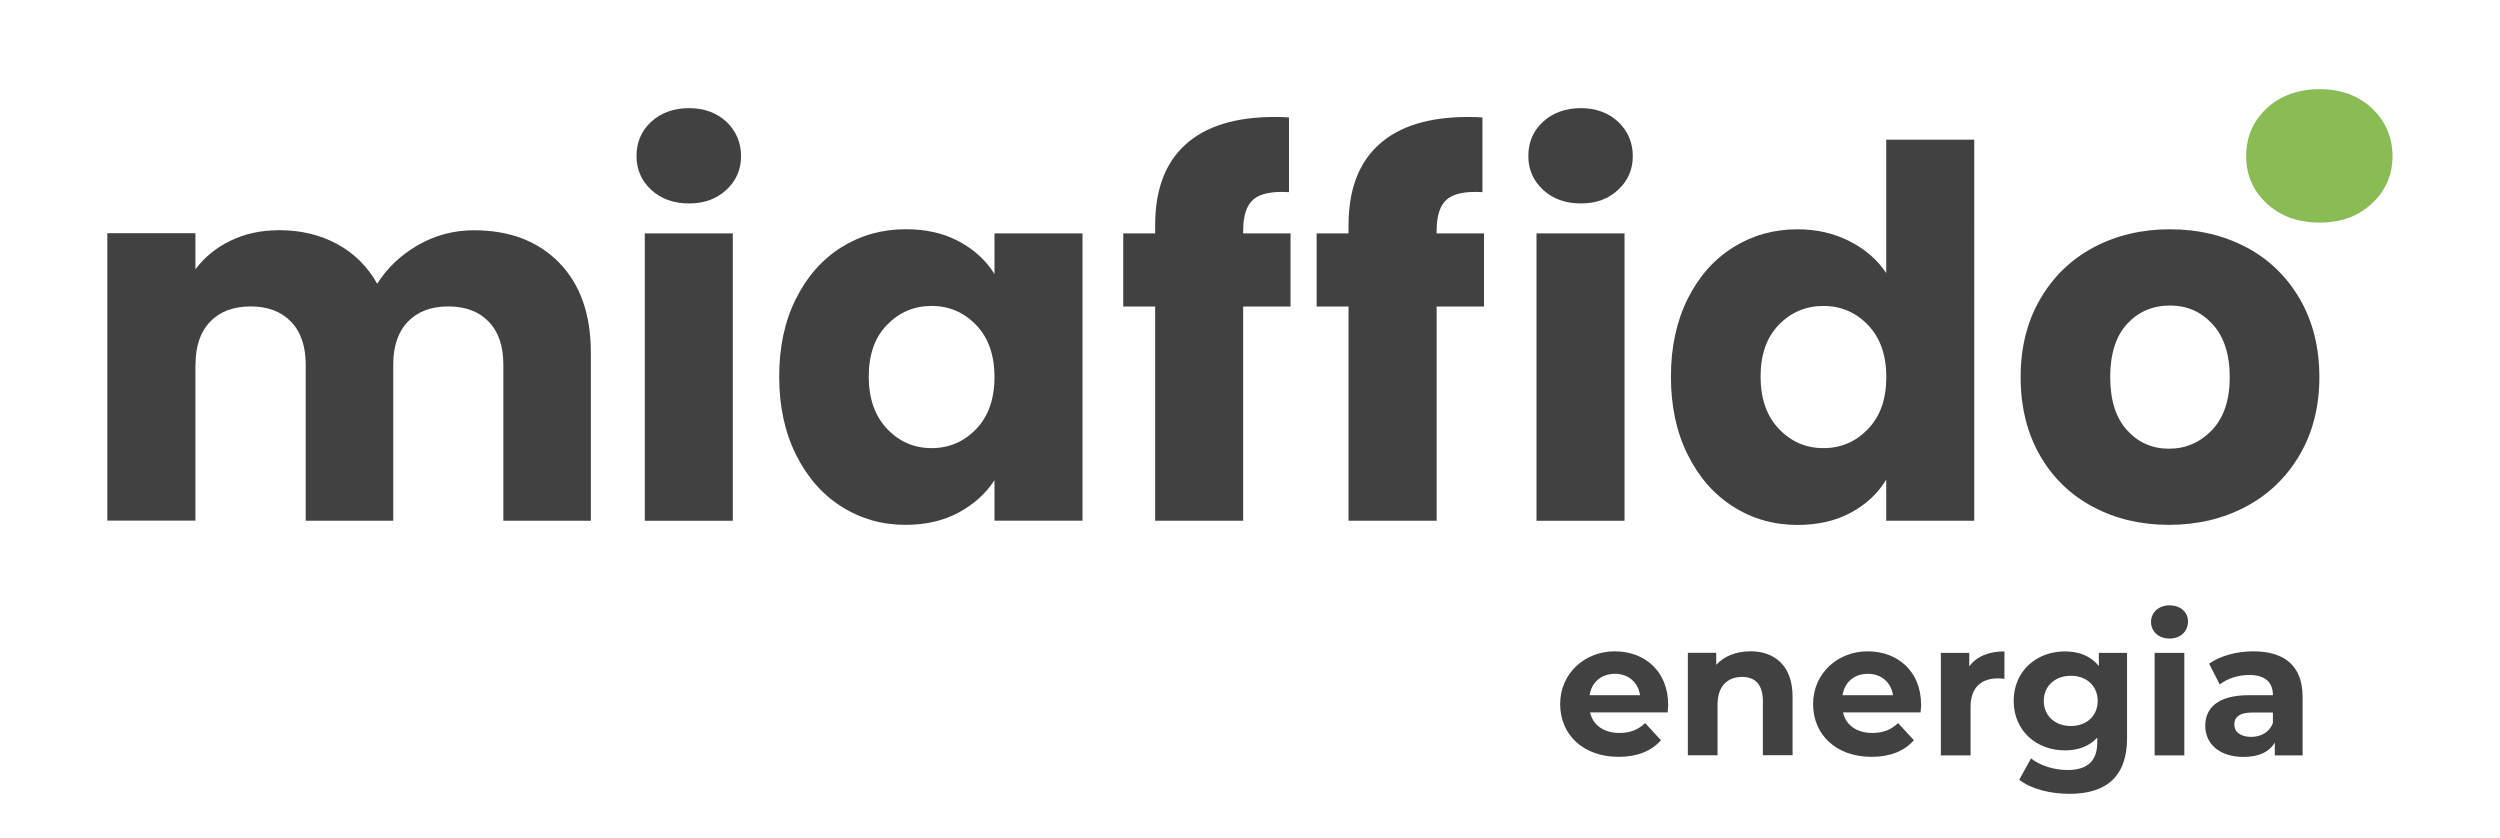
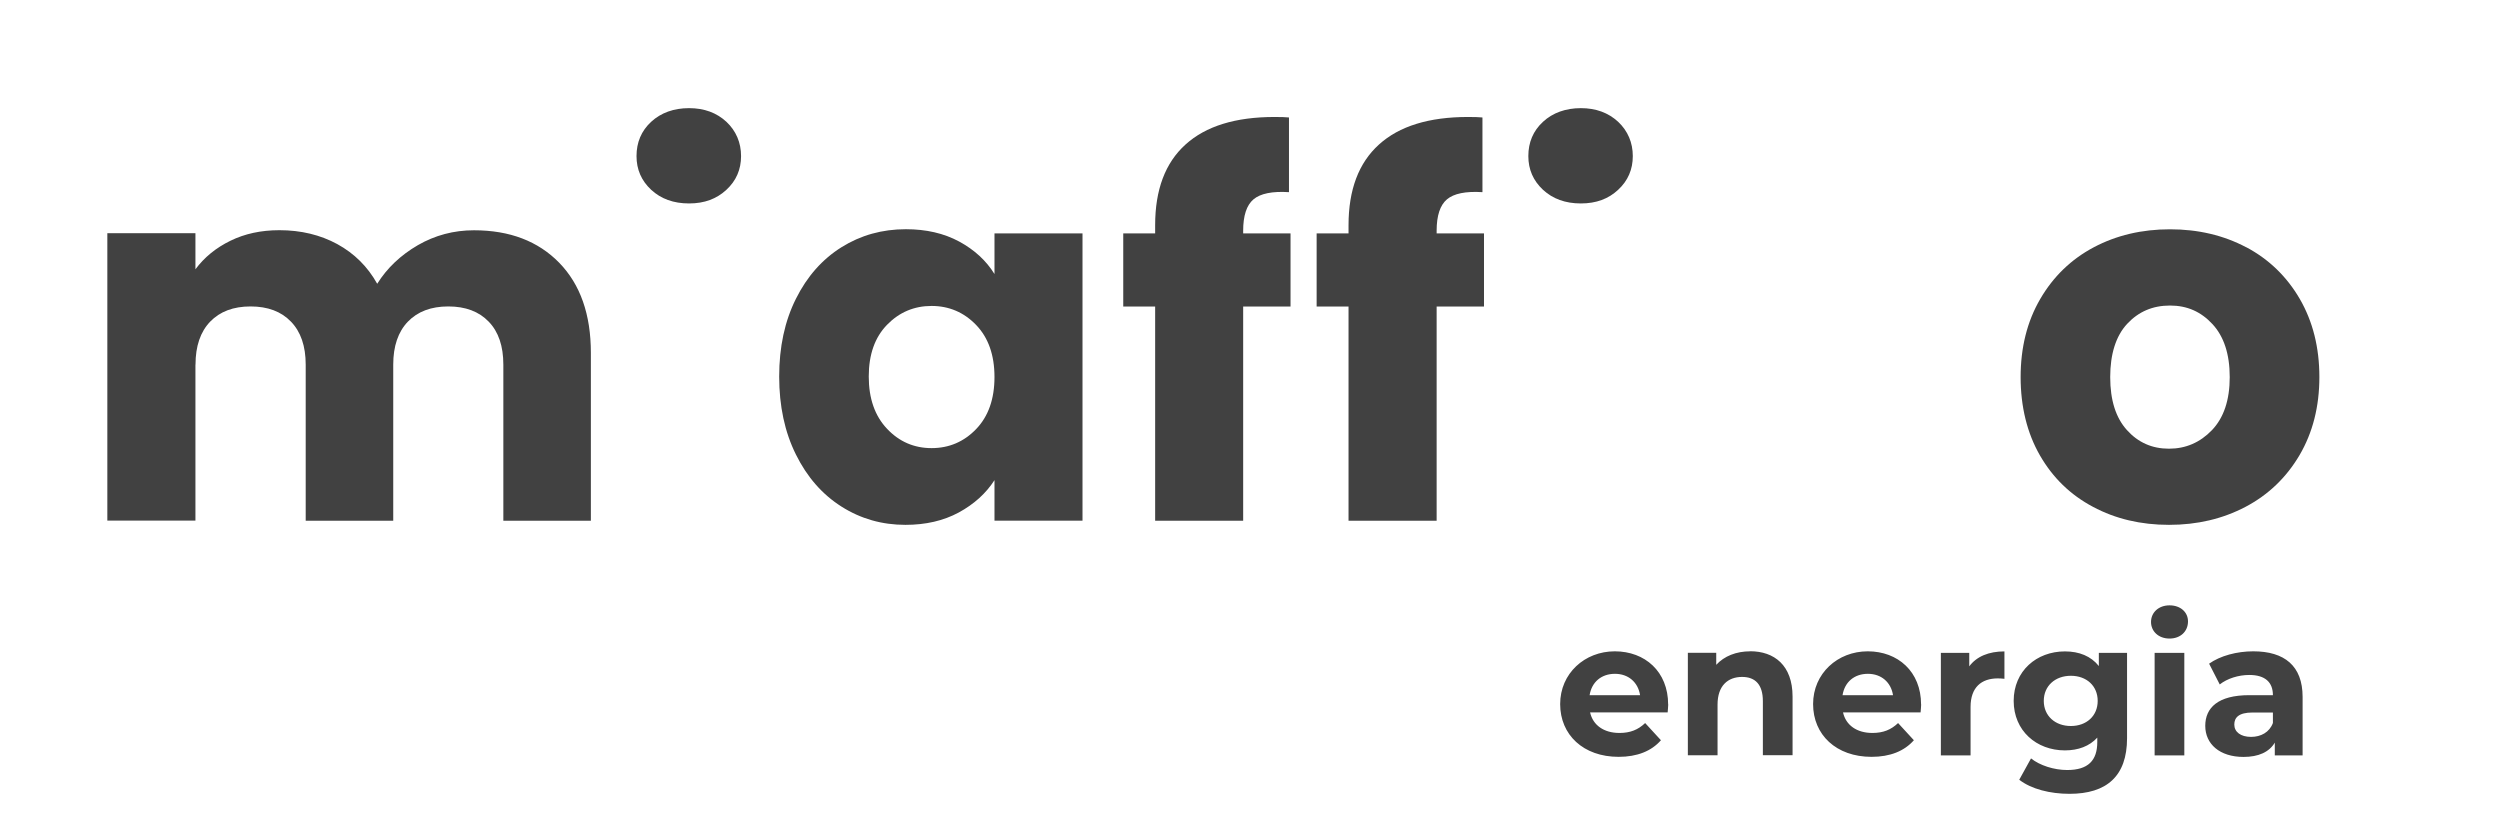
<svg xmlns="http://www.w3.org/2000/svg" id="Livello_1" viewBox="0 0 305.61 102.5">
  <defs>
    <style> .cls-1 { fill: #8abc56; } .cls-2 { fill: #414141; } </style>
  </defs>
-   <path class="cls-1" d="M274.58,19.1c0,2.29.84,4.22,2.51,5.77,1.67,1.56,3.83,2.34,6.48,2.34s4.71-.78,6.39-2.34c1.67-1.56,2.51-3.48,2.51-5.77s-.84-4.3-2.51-5.86c-1.68-1.56-3.8-2.34-6.39-2.34s-4.8.78-6.48,2.34c-1.67,1.56-2.51,3.51-2.51,5.86" />
  <path class="cls-2" d="M23.9,44.58c0-2.27.6-4.02,1.79-5.26,1.2-1.24,2.84-1.86,4.94-1.86s3.75.62,4.94,1.86c1.2,1.24,1.8,2.99,1.8,5.26v19.08h10.7v-19.08c0-2.27.6-4.02,1.79-5.26,1.2-1.24,2.84-1.86,4.94-1.86s3.75.62,4.94,1.86c1.2,1.24,1.79,2.99,1.79,5.26v19.08h10.7v-20.52c0-4.7-1.29-8.37-3.87-11.02-2.58-2.64-6.05-3.97-10.42-3.97-2.48,0-4.76.61-6.86,1.82-2.1,1.22-3.76,2.79-4.97,4.72-1.17-2.1-2.8-3.71-4.88-4.85-2.08-1.13-4.44-1.7-7.08-1.7-2.23,0-4.22.43-5.98,1.29-1.76.86-3.19,2.02-4.28,3.49v-4.41h-10.77v35.13h10.77v-19.08Z" />
-   <rect class="cls-2" x="78.82" y="28.53" width="10.76" height="35.13" />
  <path class="cls-2" d="M108.44,52.42c-1.49-1.57-2.24-3.7-2.24-6.39s.74-4.79,2.24-6.33c1.49-1.53,3.31-2.3,5.44-2.3s3.96.78,5.45,2.33c1.49,1.55,2.24,3.67,2.24,6.36s-.75,4.81-2.24,6.36c-1.49,1.55-3.31,2.33-5.45,2.33s-3.96-.79-5.44-2.36M121.57,58.68v4.97h10.76V28.53h-10.76v4.97c-1.01-1.64-2.45-2.96-4.31-3.97-1.87-1.01-4.04-1.51-6.52-1.51-2.9,0-5.52.73-7.87,2.2-2.35,1.47-4.21,3.57-5.57,6.3-1.37,2.73-2.05,5.9-2.05,9.51s.68,6.79,2.05,9.54c1.36,2.75,3.22,4.87,5.57,6.36,2.35,1.49,4.95,2.23,7.81,2.23,2.48,0,4.65-.5,6.52-1.51,1.86-1.01,3.33-2.33,4.38-3.97" />
  <path class="cls-2" d="M186.83,19.08c0,1.64.6,3.01,1.79,4.12,1.2,1.11,2.74,1.67,4.63,1.67s3.37-.56,4.56-1.67c1.2-1.11,1.79-2.49,1.79-4.12s-.6-3.07-1.79-4.19c-1.2-1.11-2.72-1.67-4.56-1.67s-3.43.56-4.63,1.67c-1.2,1.11-1.79,2.51-1.79,4.19" />
  <path class="cls-2" d="M77.81,19.08c0,1.64.6,3.01,1.79,4.12,1.2,1.11,2.74,1.67,4.63,1.67s3.37-.56,4.57-1.67c1.2-1.11,1.79-2.49,1.79-4.12s-.6-3.07-1.79-4.19c-1.2-1.11-2.72-1.67-4.57-1.67s-3.43.56-4.63,1.67c-1.2,1.11-1.79,2.51-1.79,4.19" />
  <path class="cls-2" d="M151.97,28.21c0-1.85.42-3.13,1.26-3.84.84-.71,2.29-1.01,4.34-.88v-9.13c-.38-.04-.96-.06-1.76-.06-4.78,0-8.41,1.12-10.89,3.37-2.48,2.24-3.71,5.53-3.71,9.85v1.01h-3.9v8.94h3.9v26.19h10.76v-26.19h5.79v-8.94h-5.79v-.32Z" />
-   <rect class="cls-2" x="187.83" y="28.53" width="10.76" height="35.13" />
  <path class="cls-2" d="M270.4,52.58c-1.45,1.51-3.2,2.27-5.26,2.27s-3.77-.76-5.13-2.27c-1.37-1.51-2.05-3.67-2.05-6.48s.69-5.03,2.08-6.52,3.12-2.23,5.23-2.23,3.79.76,5.19,2.27c1.4,1.51,2.11,3.67,2.11,6.48s-.73,4.97-2.17,6.48M274.59,30.23c-2.77-1.47-5.88-2.2-9.32-2.2s-6.55.73-9.32,2.2c-2.77,1.47-4.95,3.58-6.55,6.33-1.6,2.75-2.39,5.93-2.39,9.54s.79,6.84,2.36,9.57c1.57,2.73,3.73,4.83,6.49,6.29,2.75,1.47,5.84,2.2,9.29,2.2s6.55-.73,9.35-2.2c2.79-1.47,4.99-3.58,6.61-6.33,1.61-2.75,2.42-5.93,2.42-9.54s-.8-6.79-2.39-9.54c-1.6-2.75-3.78-4.86-6.55-6.33" />
  <path class="cls-2" d="M175.62,28.21c0-1.85.42-3.13,1.26-3.84.84-.71,2.29-1.01,4.34-.88v-9.13c-.38-.04-.97-.06-1.76-.06-4.78,0-8.41,1.12-10.89,3.37-2.48,2.24-3.72,5.53-3.72,9.85v1.01h-3.9v8.94h3.9v26.19h10.77v-26.19h5.79v-8.94h-5.79v-.32Z" />
-   <path class="cls-2" d="M217.45,52.42c-1.49-1.57-2.23-3.7-2.23-6.39s.74-4.79,2.23-6.33c1.49-1.53,3.31-2.3,5.45-2.3s3.96.78,5.45,2.33c1.49,1.55,2.24,3.67,2.24,6.36s-.74,4.8-2.24,6.36c-1.49,1.55-3.3,2.33-5.45,2.33s-3.96-.79-5.45-2.36M230.58,58.62v5.04h10.76V17.07h-10.76v16.31c-1.09-1.64-2.59-2.94-4.5-3.9-1.91-.97-4.02-1.45-6.33-1.45-2.9,0-5.52.73-7.87,2.2-2.35,1.47-4.21,3.57-5.57,6.3-1.36,2.73-2.05,5.9-2.05,9.51s.68,6.79,2.05,9.54c1.36,2.75,3.22,4.87,5.57,6.36,2.35,1.49,4.97,2.23,7.87,2.23,2.48,0,4.65-.5,6.52-1.51,1.87-1.01,3.3-2.35,4.31-4.03" />
  <path class="cls-2" d="M275.18,90.08c-1.28,0-2.05-.61-2.05-1.51,0-.84.53-1.47,2.23-1.47h2.49v1.28c-.42,1.14-1.47,1.7-2.68,1.7M275.45,79.62c-2,0-4.03.54-5.4,1.51l1.3,2.54c.91-.72,2.28-1.16,3.61-1.16,1.96,0,2.89.91,2.89,2.47h-2.89c-3.82,0-5.38,1.54-5.38,3.75s1.75,3.8,4.68,3.8c1.84,0,3.14-.6,3.82-1.75v1.56h3.4v-7.15c0-3.79-2.21-5.57-6.03-5.57M263.39,92.34h3.63v-12.53h-3.63v12.53ZM265.21,78.06c1.35,0,2.26-.88,2.26-2.1,0-1.12-.91-1.96-2.26-1.96s-2.26.89-2.26,2.03.91,2.03,2.26,2.03M253.15,88.75c-1.91,0-3.31-1.23-3.31-3.07s1.4-3.07,3.31-3.07,3.28,1.23,3.28,3.07-1.37,3.07-3.28,3.07M256.57,79.81v1.61c-.96-1.21-2.4-1.79-4.15-1.79-3.47,0-6.26,2.4-6.26,6.05s2.79,6.05,6.26,6.05c1.63,0,3-.51,3.96-1.56v.54c0,2.26-1.12,3.42-3.68,3.42-1.61,0-3.35-.56-4.42-1.42l-1.44,2.61c1.47,1.14,3.77,1.72,6.15,1.72,4.52,0,7.03-2.14,7.03-6.8v-10.43h-3.45ZM240.73,81.46v-1.65h-3.47v12.53h3.63v-5.92c0-2.4,1.33-3.49,3.33-3.49.28,0,.51.02.81.05v-3.35c-1.93,0-3.42.63-4.31,1.84M228.34,82.37c1.63,0,2.82,1.02,3.07,2.61h-6.17c.26-1.61,1.44-2.61,3.1-2.61M234.84,86.12c0-4.03-2.84-6.5-6.52-6.5s-6.68,2.7-6.68,6.45,2.82,6.45,7.15,6.45c2.26,0,4-.7,5.17-2.03l-1.93-2.1c-.86.82-1.82,1.21-3.14,1.21-1.91,0-3.24-.95-3.59-2.51h9.48c.02-.3.07-.7.07-.98M213.95,79.62c-1.7,0-3.17.58-4.15,1.65v-1.47h-3.47v12.53h3.63v-6.2c0-2.3,1.26-3.38,3-3.38,1.61,0,2.54.93,2.54,2.96v6.61h3.63v-7.17c0-3.82-2.24-5.54-5.19-5.54M197.42,82.37c1.63,0,2.82,1.02,3.07,2.61h-6.17c.26-1.61,1.44-2.61,3.1-2.61M203.92,86.12c0-4.03-2.84-6.5-6.52-6.5s-6.68,2.7-6.68,6.45,2.82,6.45,7.15,6.45c2.26,0,4.01-.7,5.17-2.03l-1.93-2.1c-.86.82-1.82,1.21-3.14,1.21-1.91,0-3.24-.95-3.59-2.51h9.48c.02-.3.07-.7.07-.98" />
</svg>